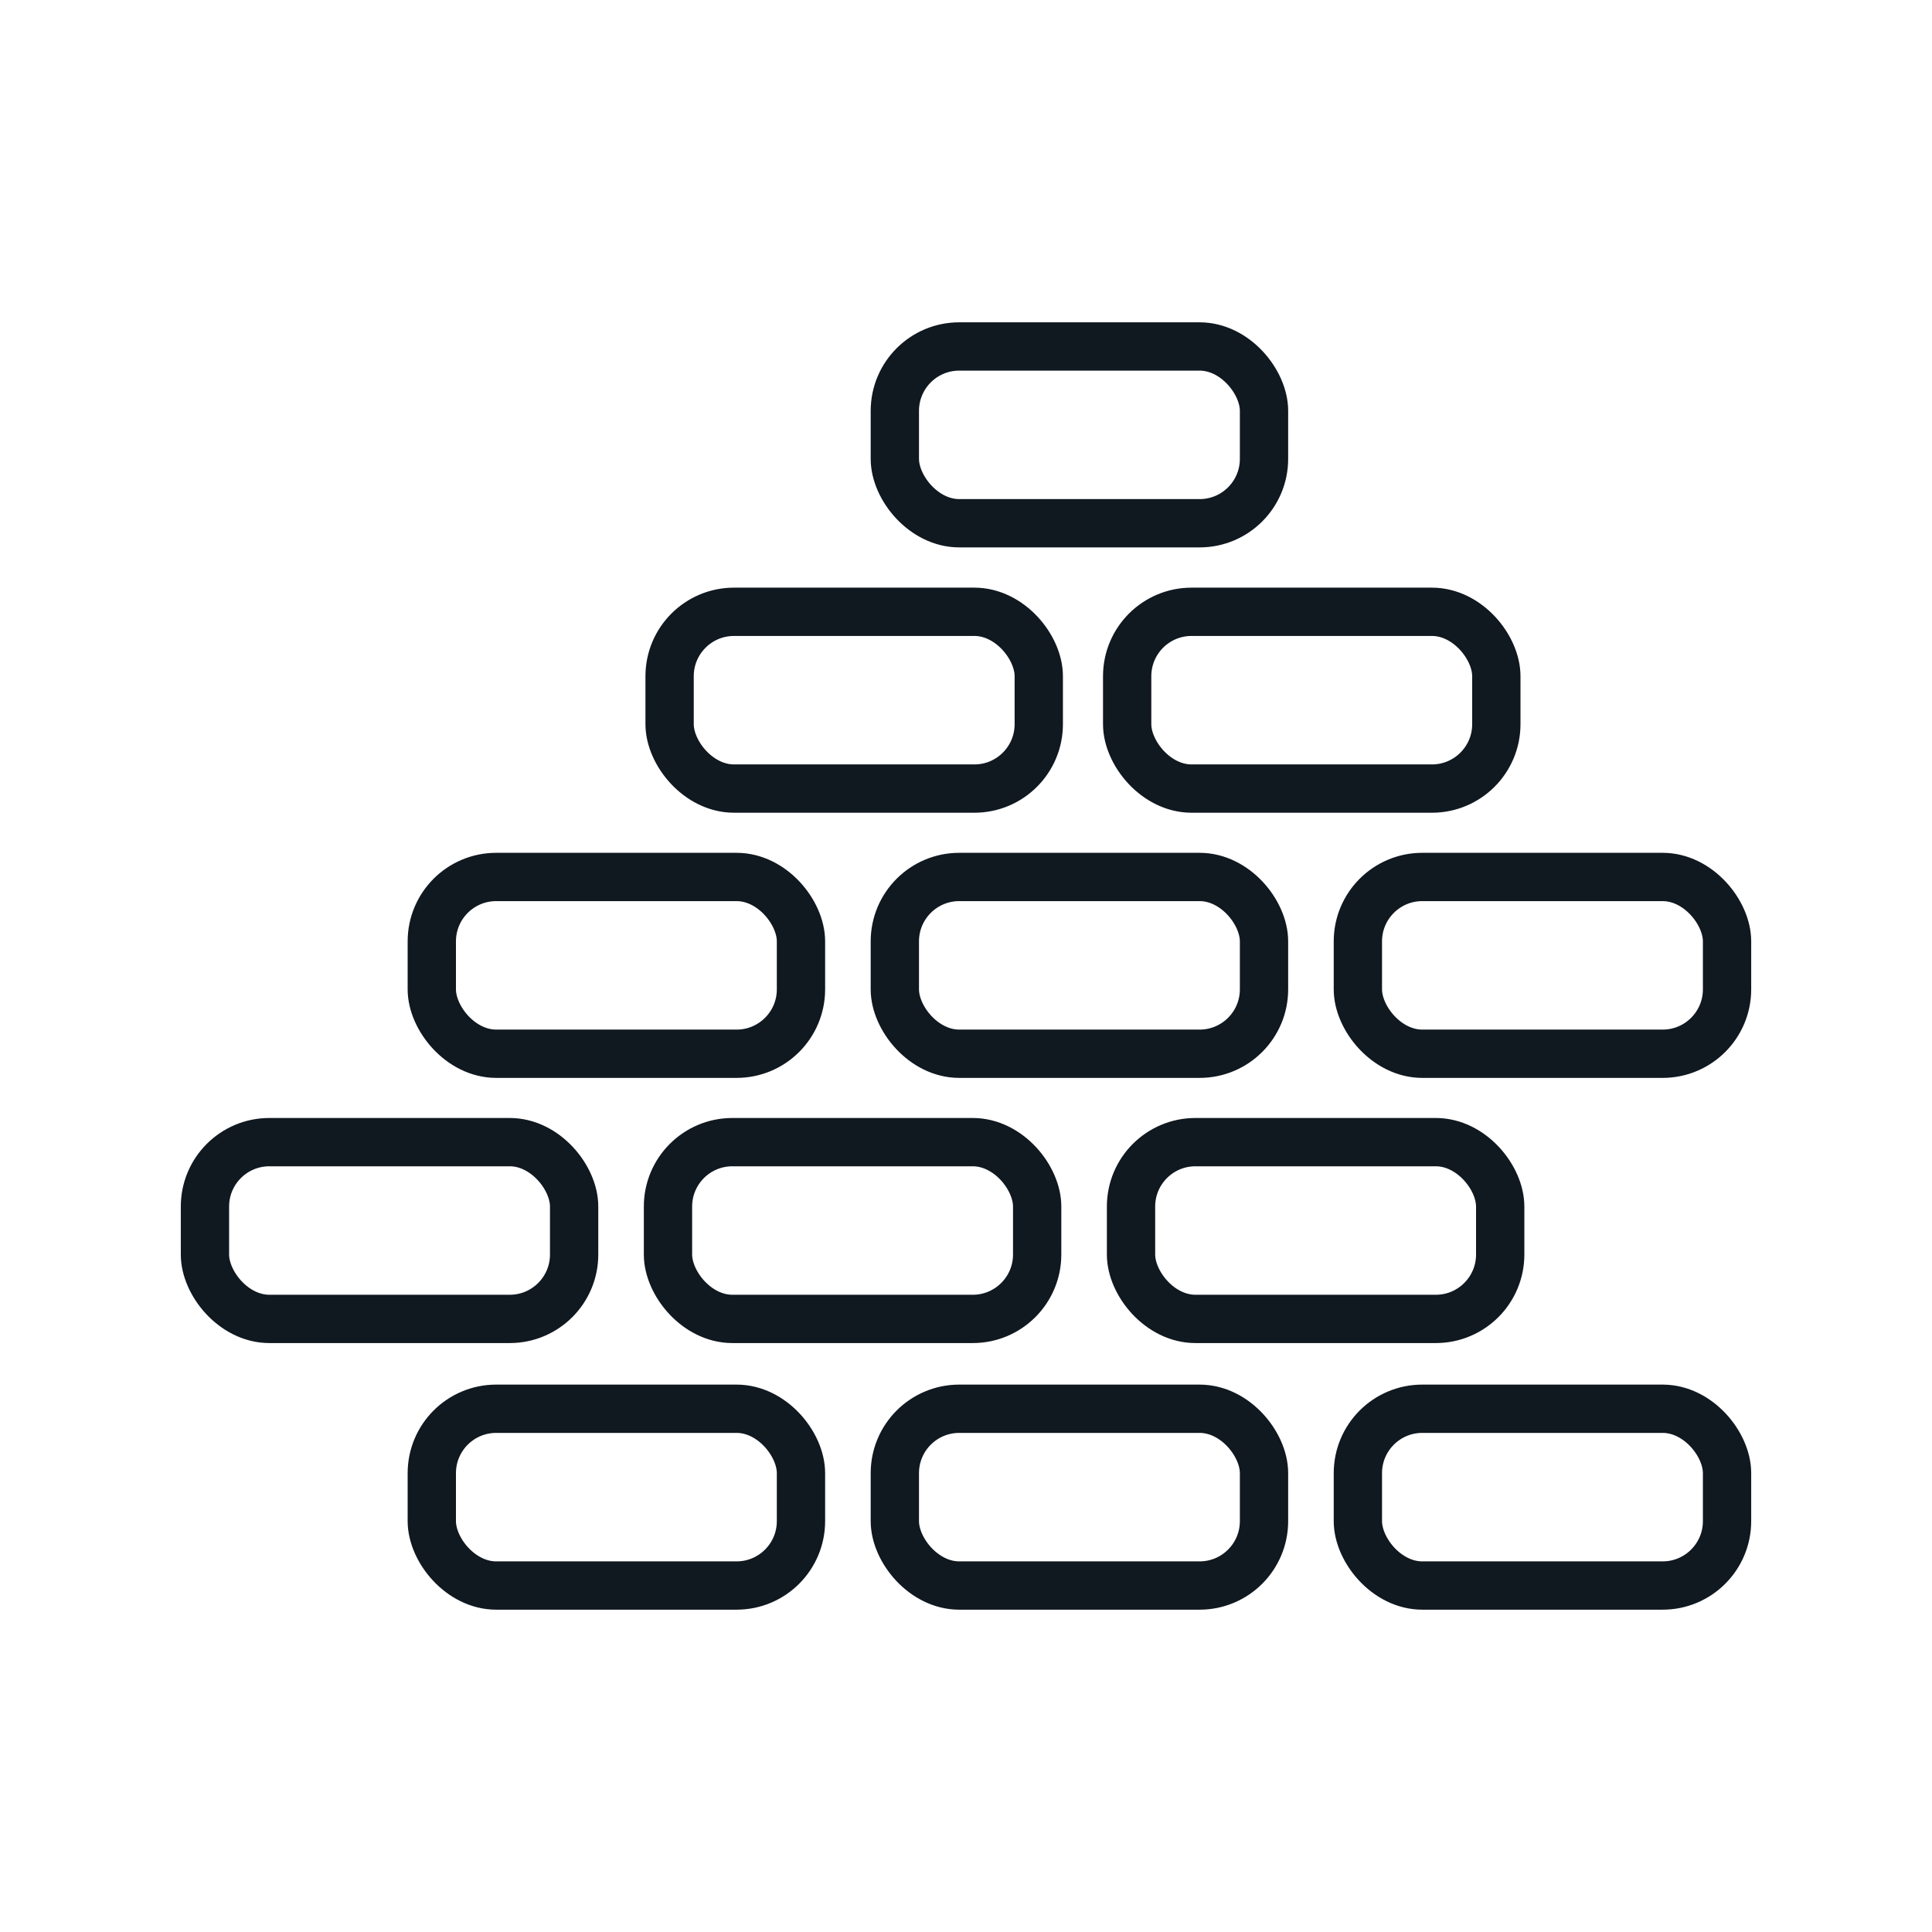
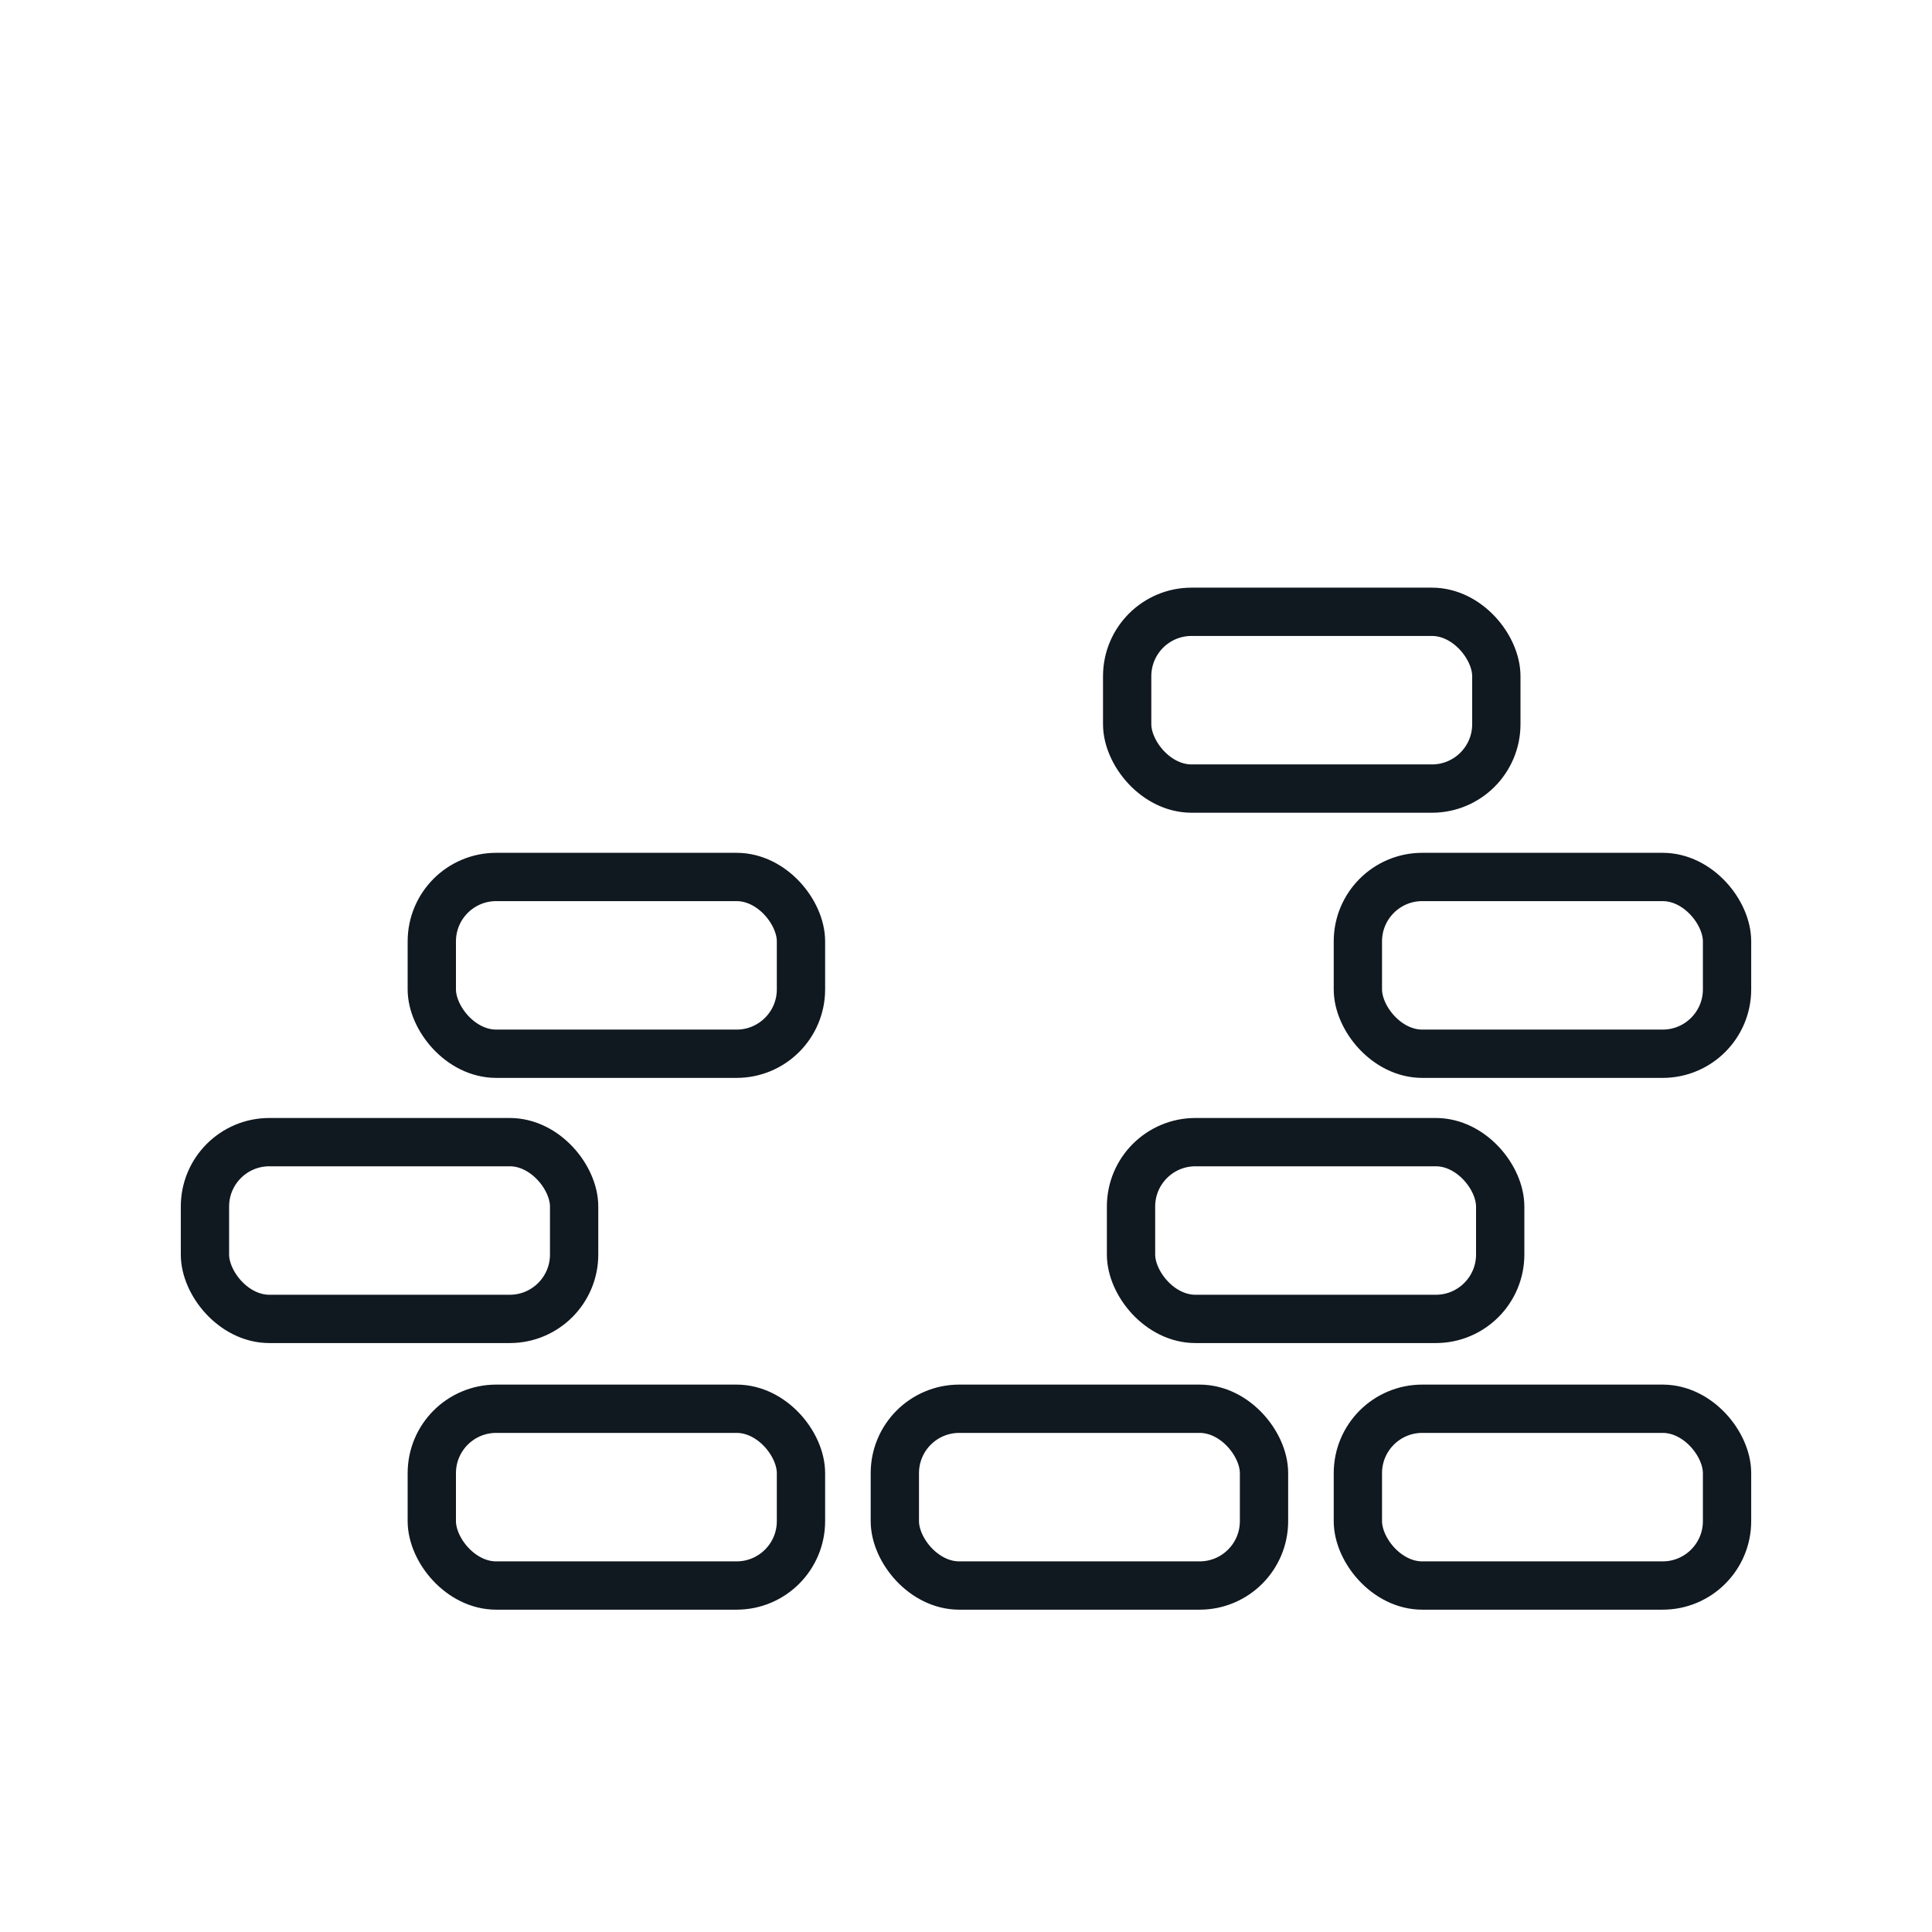
<svg xmlns="http://www.w3.org/2000/svg" viewBox="0 0 120 120">
  <defs>
    <style>.a{fill:none;stroke:#101820;stroke-linejoin:round;stroke-width:3px;}</style>
  </defs>
  <title>Causeway_IconCollection_v7</title>
  <rect class="a" x="70.25" y="70.94" width="22.93" height="10.98" rx="4" />
  <rect class="a" x="12.73" y="70.94" width="22.93" height="10.98" rx="4" />
-   <rect class="a" x="41.49" y="70.94" width="22.93" height="10.98" rx="4" />
  <rect class="a" x="84.34" y="54.47" width="22.93" height="10.98" rx="4" />
  <rect class="a" x="26.82" y="54.47" width="22.93" height="10.98" rx="4" />
-   <rect class="a" x="55.58" y="54.47" width="22.93" height="10.98" rx="4" />
  <rect class="a" x="84.34" y="87.5" width="22.93" height="10.98" rx="4" />
  <rect class="a" x="26.82" y="87.5" width="22.93" height="10.98" rx="4" />
  <rect class="a" x="55.58" y="87.5" width="22.93" height="10.98" rx="4" />
-   <rect class="a" x="55.58" y="21.52" width="22.93" height="10.98" rx="4" />
  <rect class="a" x="70.01" y="38" width="22.93" height="10.98" rx="4" />
-   <rect class="a" x="41.59" y="38" width="22.93" height="10.98" rx="4" />
</svg>